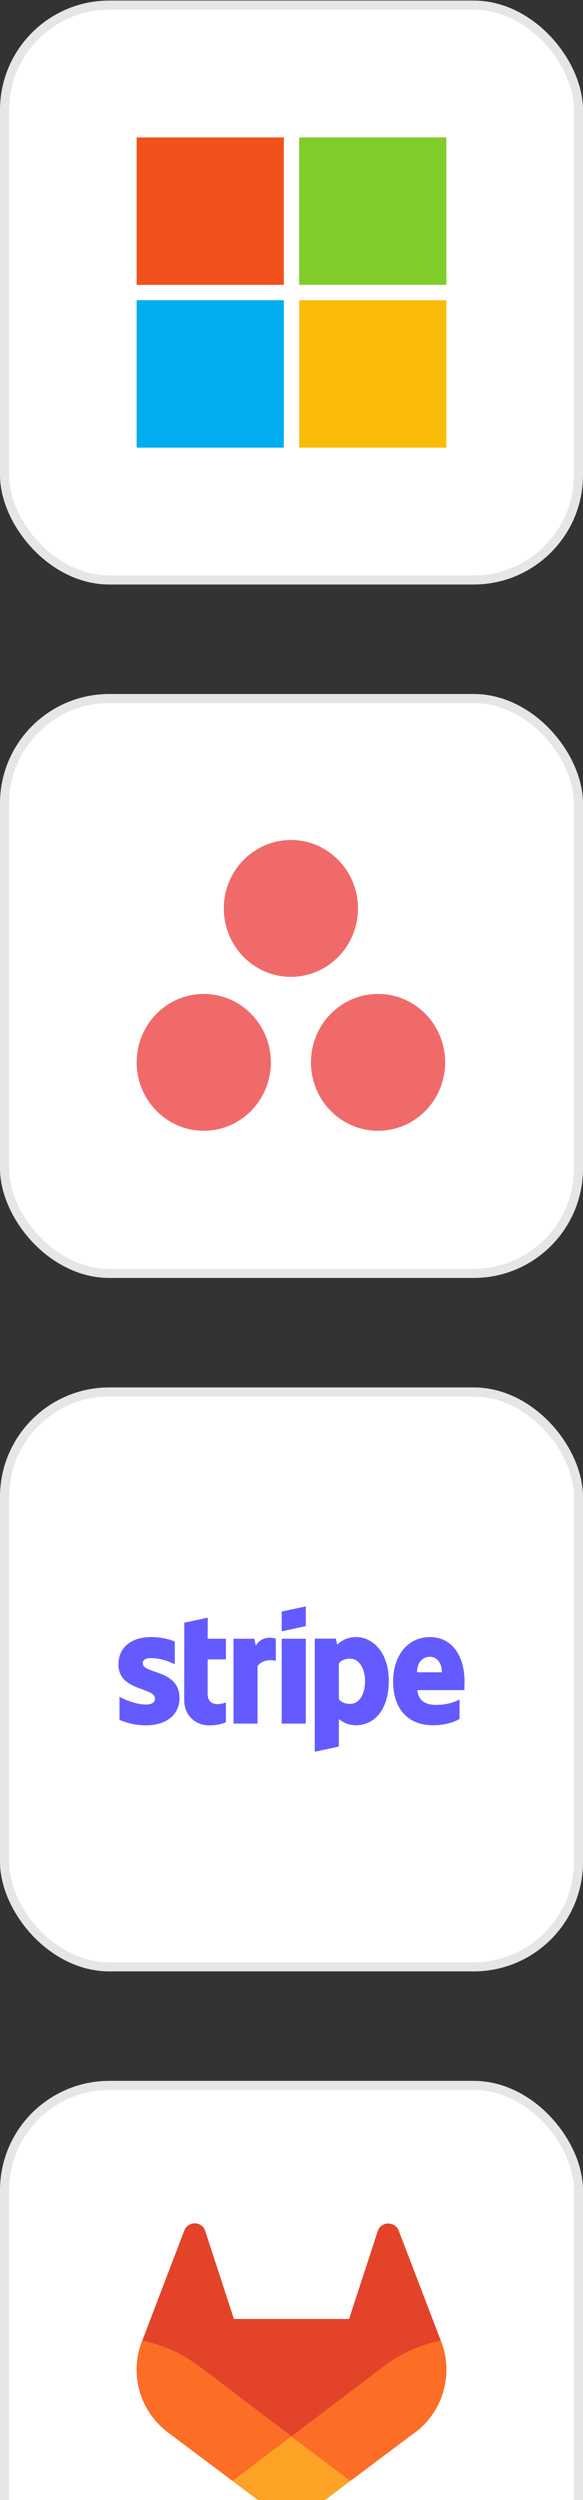
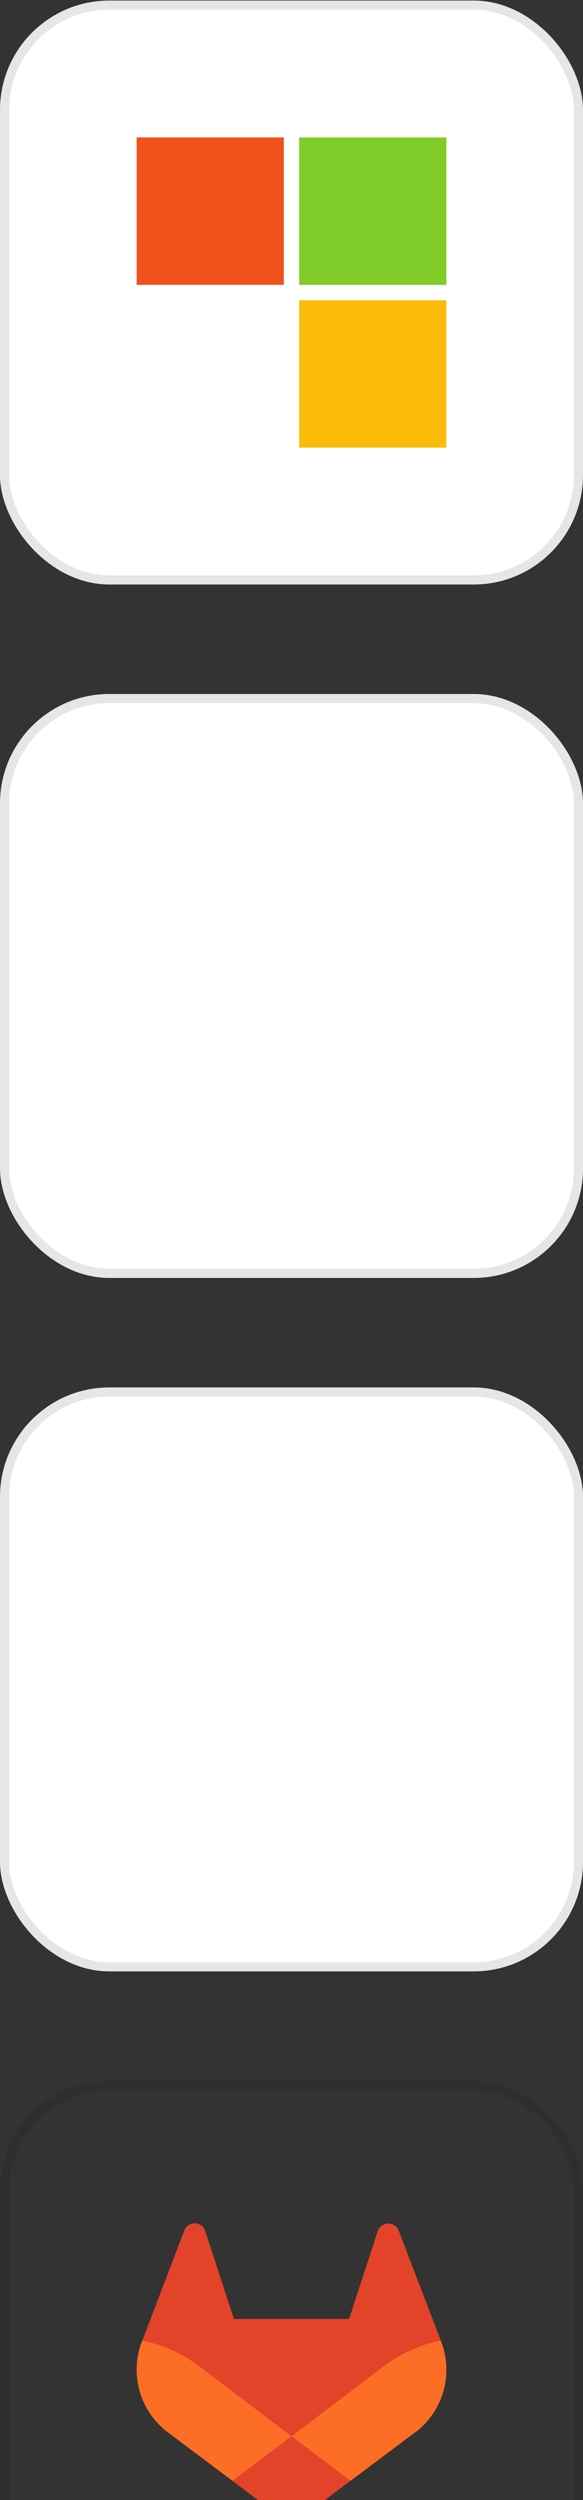
<svg xmlns="http://www.w3.org/2000/svg" width="64" height="274" viewBox="0 0 64 274" fill="none">
  <rect x="0" y="0" width="64" height="274" fill="#333333" stroke="none" />
  <rect y="0.061" width="64" height="64" rx="12" fill="white" />
  <rect x="0.5" y="0.561" width="63" height="63" rx="11.5" stroke="black" stroke-opacity="0.1" />
  <g clip-path="url(#clip0_2059_613)">
    <path d="M31.159 31.22H15V15.061H31.159V31.22Z" fill="#F1511B" />
    <path d="M49 31.22H32.841V15.061H49V31.22Z" fill="#80CC28" />
-     <path d="M31.158 49.061H15V32.902H31.158V49.061Z" fill="#00ADEF" />
    <path d="M49 49.061H32.841V32.902H49V49.061Z" fill="#FBBC09" />
  </g>
  <rect y="76.061" width="64" height="64" rx="12" fill="white" />
  <rect x="0.5" y="76.561" width="63" height="63" rx="11.5" stroke="black" stroke-opacity="0.1" />
  <g clip-path="url(#clip1_2059_613)">
-     <path d="M39.299 99.561C39.299 103.701 36.002 107.06 31.936 107.06C27.868 107.06 24.571 103.703 24.571 99.561C24.571 95.418 27.868 92.061 31.936 92.061C36.002 92.061 39.299 95.418 39.299 99.561ZM22.368 108.934C18.302 108.934 15.003 112.291 15.003 116.431C15.003 120.571 18.299 123.931 22.368 123.931C26.436 123.931 29.733 120.574 29.733 116.431C29.733 112.291 26.436 108.934 22.368 108.934ZM41.502 108.934C37.433 108.934 34.137 112.291 34.137 116.434C34.137 120.577 37.433 123.933 41.502 123.933C45.568 123.933 48.867 120.577 48.867 116.434C48.867 112.291 45.571 108.934 41.502 108.934Z" fill="#F06A6A" />
-   </g>
+     </g>
  <rect y="152.061" width="64" height="64" rx="12" fill="white" />
  <rect x="0.5" y="152.561" width="63" height="63" rx="11.5" stroke="black" stroke-opacity="0.1" />
  <g clip-path="url(#clip2_2059_613)">
-     <path d="M50.997 184.291C50.997 181.569 49.689 179.421 47.187 179.421C44.675 179.421 43.156 181.569 43.156 184.27C43.156 187.47 44.95 189.087 47.525 189.087C48.781 189.087 49.731 188.8 50.449 188.396V186.269C49.731 186.63 48.908 186.854 47.863 186.854C46.839 186.854 45.931 186.492 45.815 185.237H50.976C50.976 185.099 50.997 184.546 50.997 184.291ZM45.783 183.281C45.783 182.079 46.512 181.58 47.177 181.58C47.821 181.58 48.507 182.079 48.507 183.281H45.783ZM39.082 179.421C38.047 179.421 37.382 179.91 37.013 180.25L36.876 179.591H34.554V191.99L37.192 191.426L37.203 188.417C37.583 188.693 38.142 189.087 39.071 189.087C40.96 189.087 42.681 187.556 42.681 184.185C42.67 181.101 40.929 179.421 39.082 179.421M38.448 186.747C37.826 186.747 37.456 186.524 37.203 186.248L37.192 182.303C37.467 181.994 37.847 181.782 38.448 181.782C39.409 181.782 40.074 182.866 40.074 184.259C40.074 185.684 39.419 186.747 38.448 186.747ZM30.923 178.794L33.572 178.219V176.061L30.923 176.624V178.794ZM30.923 179.602H33.572V188.906H30.923V179.602ZM28.084 180.389L27.915 179.602H25.635V188.906H28.274V182.6C28.897 181.782 29.952 181.93 30.279 182.047V179.602C29.942 179.474 28.707 179.24 28.084 180.389ZM22.807 177.294L20.232 177.847L20.221 186.365C20.221 187.938 21.393 189.097 22.955 189.097C23.82 189.097 24.453 188.938 24.802 188.746V186.588C24.464 186.726 22.796 187.215 22.796 185.642V181.867H24.802V179.602H22.796L22.807 177.294ZM15.672 182.303C15.672 181.888 16.01 181.728 16.569 181.728C17.371 181.728 18.385 181.973 19.187 182.409V179.91C18.311 179.559 17.445 179.421 16.569 179.421C14.427 179.421 13.002 180.548 13.002 182.43C13.002 185.365 17.012 184.897 17.012 186.163C17.012 186.652 16.59 186.811 15.999 186.811C15.123 186.811 14.005 186.45 13.118 185.961V188.491C14.1 188.917 15.092 189.097 15.999 189.097C18.195 189.097 19.704 188.002 19.704 186.099C19.693 182.93 15.672 183.494 15.672 182.303Z" fill="#635BFF" />
-   </g>
-   <rect y="228.061" width="64" height="64" rx="12" fill="white" />
+     </g>
  <rect x="0.5" y="228.561" width="63" height="63" rx="11.5" stroke="black" stroke-opacity="0.1" />
  <g clip-path="url(#clip3_2059_613)">
    <path d="M48.426 256.639L48.384 256.512L43.762 244.453C43.666 244.217 43.499 244.017 43.283 243.881C43.068 243.746 42.815 243.682 42.561 243.698C42.306 243.698 42.062 243.804 41.86 243.953C41.658 244.113 41.509 244.336 41.446 244.591L38.322 254.153H25.678L22.554 244.591C22.491 244.341 22.35 244.117 22.152 243.953C21.953 243.788 21.707 243.692 21.449 243.677C21.193 243.661 20.937 243.726 20.72 243.863C20.502 244.001 20.334 244.203 20.238 244.442L15.616 256.533L15.563 256.65C14.901 258.39 14.82 260.297 15.334 262.086C15.847 263.876 16.927 265.45 18.411 266.574L18.432 266.584L18.474 266.616L25.519 271.897L29.004 274.532L31.129 276.147C31.377 276.333 31.679 276.434 31.989 276.434C32.3 276.434 32.602 276.333 32.85 276.147L34.975 274.532L38.46 271.897L45.547 266.584H45.568C47.062 265.463 48.15 263.887 48.667 262.092C49.185 260.298 49.104 258.384 48.437 256.639H48.426Z" fill="#E24329" />
    <path d="M48.426 256.639L48.384 256.512C46.127 256.978 44.002 257.936 42.158 259.317L32.011 267.009L38.481 271.897L45.568 266.584H45.59C47.078 265.459 48.159 263.88 48.671 262.086C49.183 260.292 49.097 258.38 48.426 256.639Z" fill="#FC6D26" />
-     <path d="M25.519 271.897L29.004 274.532L31.129 276.147C31.377 276.333 31.679 276.434 31.989 276.434C32.3 276.434 32.602 276.333 32.85 276.147L34.975 274.532L38.46 271.897L31.979 267.01L25.529 271.897H25.519Z" fill="#FCA326" />
    <path d="M21.843 259.317C19.998 257.938 17.872 256.984 15.616 256.523L15.563 256.65C14.901 258.39 14.82 260.297 15.334 262.086C15.847 263.876 16.927 265.45 18.411 266.574L18.432 266.585L18.474 266.616L25.519 271.897L32 267.01L21.843 259.317Z" fill="#FC6D26" />
  </g>
  <defs>
    <clipPath id="clip0_2059_613">
      <rect width="34" height="34" fill="white" transform="translate(15 15.061)" />
    </clipPath>
    <clipPath id="clip1_2059_613">
      <rect width="34" height="32" fill="white" transform="translate(15 92.061)" />
    </clipPath>
    <clipPath id="clip2_2059_613">
      <rect width="38" height="16" fill="white" transform="translate(13 176.061)" />
    </clipPath>
    <clipPath id="clip3_2059_613">
      <rect width="34" height="34" fill="white" transform="translate(15 243.061)" />
    </clipPath>
  </defs>
</svg>